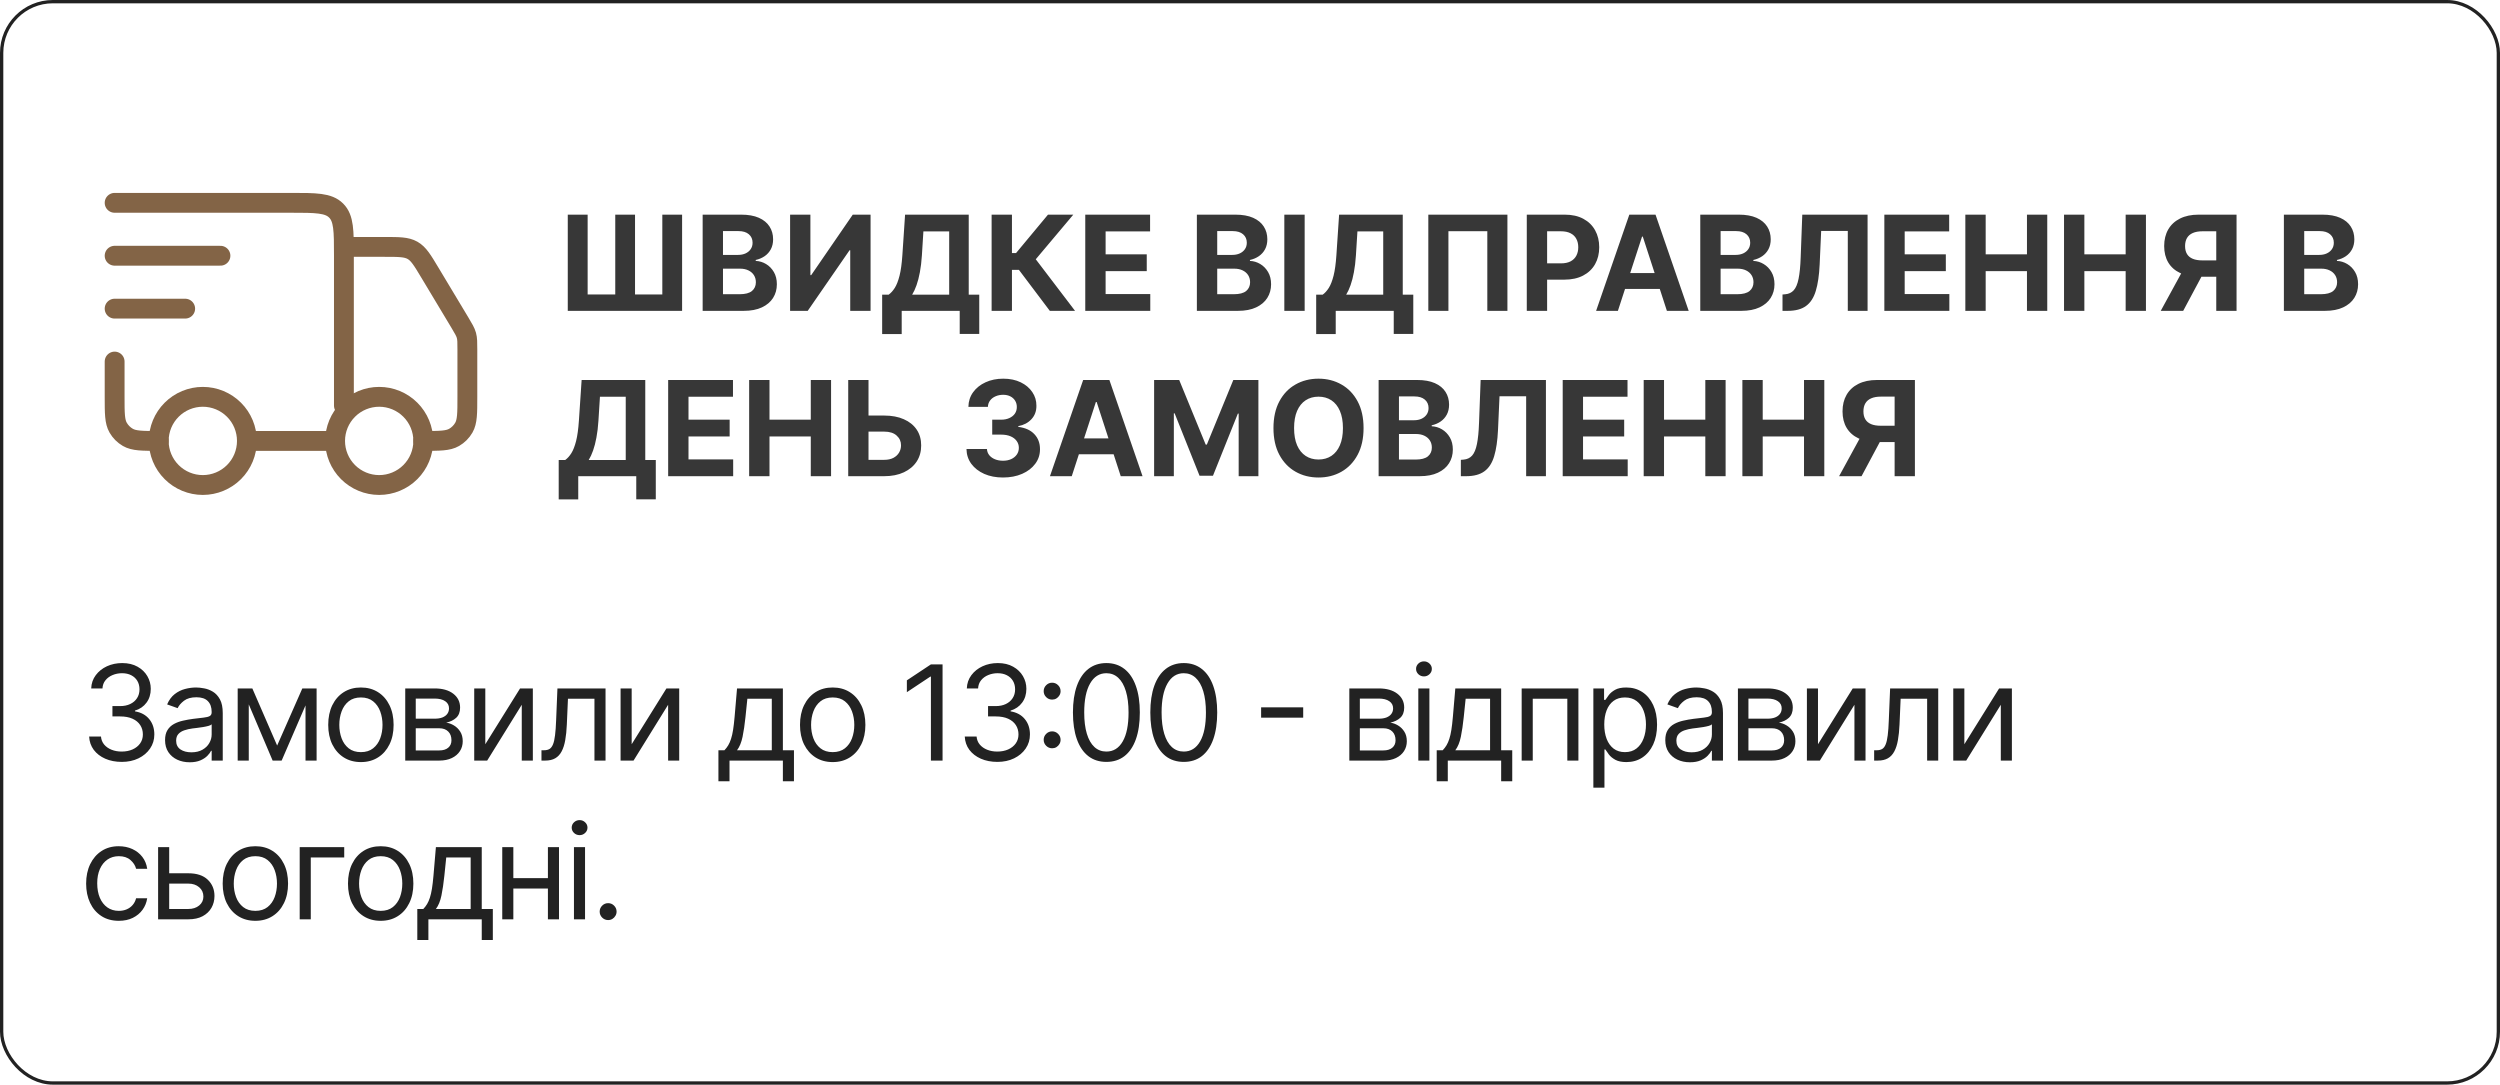
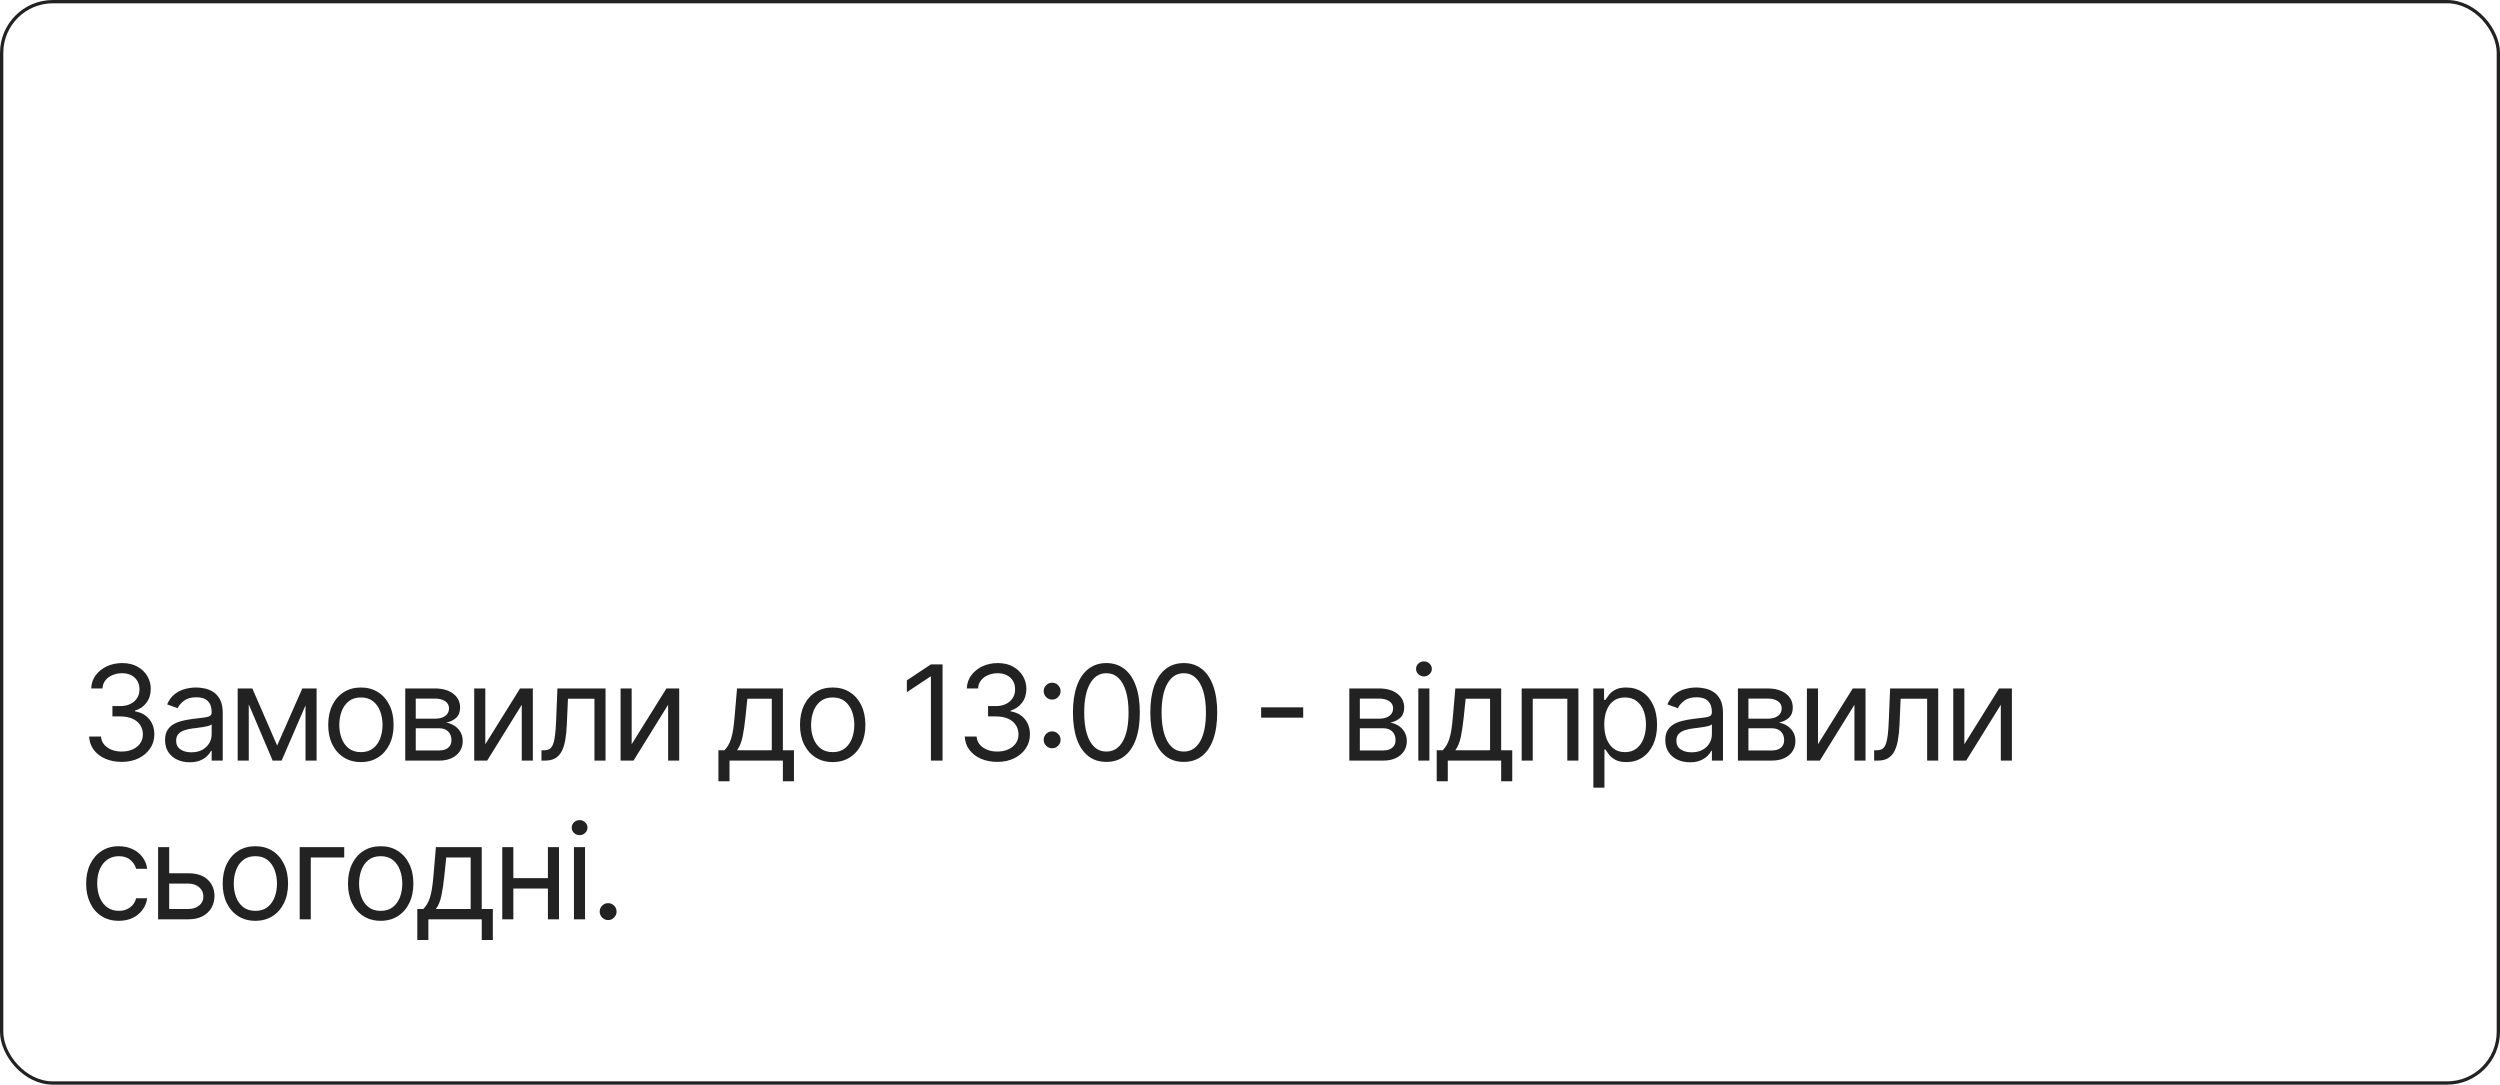
<svg xmlns="http://www.w3.org/2000/svg" width="378" height="164" viewBox="0 0 378 164" fill="none">
  <rect x="0.25" y="0.25" width="377.5" height="163.5" rx="7.75" stroke="#222222" stroke-width="0.5" />
-   <path d="M64 66.667C64 68.435 63.298 70.13 62.047 71.381C60.797 72.631 59.101 73.333 57.333 73.333C55.565 73.333 53.87 72.631 52.619 71.381C51.369 70.13 50.667 68.435 50.667 66.667C50.667 64.899 51.369 63.203 52.619 61.953C53.87 60.702 55.565 60 57.333 60C59.101 60 60.797 60.702 62.047 61.953C63.298 63.203 64 64.899 64 66.667ZM37.333 66.667C37.333 68.435 36.631 70.13 35.381 71.381C34.13 72.631 32.435 73.333 30.667 73.333C28.899 73.333 27.203 72.631 25.953 71.381C24.702 70.13 24 68.435 24 66.667C24 64.899 24.702 63.203 25.953 61.953C27.203 60.702 28.899 60 30.667 60C32.435 60 34.13 60.702 35.381 61.953C36.631 63.203 37.333 64.899 37.333 66.667Z" stroke="#836446" stroke-width="3" />
-   <path d="M50.665 66.667H37.332M17.332 30.667H43.999C47.769 30.667 49.655 30.667 50.825 31.84C51.999 33.008 51.999 34.893 51.999 38.667V61.333M53.332 37.333H58.135C60.348 37.333 61.455 37.333 62.372 37.853C63.289 38.371 63.857 39.32 64.996 41.219L69.527 48.765C70.092 49.709 70.375 50.184 70.521 50.707C70.665 51.232 70.665 51.781 70.665 52.883V60C70.665 62.493 70.665 63.739 70.129 64.667C69.778 65.275 69.273 65.78 68.665 66.131C67.737 66.667 66.492 66.667 63.999 66.667M17.332 54.667V60C17.332 62.493 17.332 63.739 17.868 64.667C18.219 65.275 18.724 65.78 19.332 66.131C20.26 66.667 21.505 66.667 23.999 66.667M17.332 38.667H33.332M17.332 46.667H27.999" stroke="#836446" stroke-width="3" stroke-linecap="round" stroke-linejoin="round" />
-   <path opacity="0.9" d="M85.847 32.455H88.851V44.528H93.027V32.455H96.017V44.528H100.143V32.455H103.134V47H85.847V32.455ZM106.241 47V32.455H112.065C113.135 32.455 114.027 32.613 114.742 32.93C115.457 33.248 115.995 33.688 116.354 34.251C116.714 34.81 116.894 35.454 116.894 36.183C116.894 36.751 116.781 37.251 116.553 37.682C116.326 38.108 116.013 38.458 115.616 38.733C115.223 39.003 114.773 39.195 114.266 39.308V39.45C114.82 39.474 115.339 39.63 115.822 39.919C116.309 40.208 116.705 40.613 117.008 41.133C117.311 41.65 117.462 42.265 117.462 42.98C117.462 43.752 117.271 44.441 116.887 45.047C116.508 45.648 115.947 46.124 115.204 46.474C114.46 46.825 113.544 47 112.455 47H106.241ZM109.316 44.486H111.823C112.68 44.486 113.305 44.322 113.698 43.996C114.091 43.664 114.288 43.224 114.288 42.675C114.288 42.272 114.191 41.917 113.996 41.609C113.802 41.302 113.525 41.06 113.165 40.885C112.81 40.71 112.387 40.622 111.894 40.622H109.316V44.486ZM109.316 38.541H111.596C112.017 38.541 112.391 38.468 112.718 38.321C113.049 38.169 113.31 37.956 113.499 37.682C113.693 37.407 113.79 37.078 113.79 36.695C113.79 36.169 113.603 35.745 113.229 35.423C112.86 35.101 112.335 34.94 111.653 34.94H109.316V38.541ZM119.463 32.455H122.532V41.602H122.652L128.938 32.455H131.63V47H128.554V37.845H128.448L122.127 47H119.463V32.455ZM133.382 50.508V44.55H134.369C134.705 44.308 135.013 43.967 135.293 43.527C135.572 43.082 135.811 42.469 136.01 41.688C136.209 40.901 136.351 39.874 136.436 38.605L136.848 32.455H146.472V44.55H148.062V50.494H145.108V47H136.337V50.508H133.382ZM137.92 44.55H143.517V34.99H139.618L139.391 38.605C139.329 39.566 139.227 40.419 139.085 41.162C138.948 41.905 138.78 42.556 138.581 43.115C138.387 43.669 138.167 44.147 137.92 44.55ZM158.732 47L154.059 40.8H153.007V47H149.932V32.455H153.007V38.264H153.625L158.455 32.455H162.283L156.608 39.202L162.546 47H158.732ZM164.092 47V32.455H173.893V34.99H167.168V38.456H173.389V40.992H167.168V44.465H173.922V47H164.092ZM180.967 47V32.455H186.791C187.861 32.455 188.754 32.613 189.469 32.93C190.184 33.248 190.721 33.688 191.081 34.251C191.441 34.81 191.621 35.454 191.621 36.183C191.621 36.751 191.507 37.251 191.28 37.682C191.053 38.108 190.74 38.458 190.342 38.733C189.949 39.003 189.5 39.195 188.993 39.308V39.45C189.547 39.474 190.065 39.63 190.548 39.919C191.036 40.208 191.431 40.613 191.734 41.133C192.037 41.65 192.189 42.265 192.189 42.98C192.189 43.752 191.997 44.441 191.614 45.047C191.235 45.648 190.674 46.124 189.93 46.474C189.187 46.825 188.271 47 187.182 47H180.967ZM184.043 44.486H186.55C187.407 44.486 188.032 44.322 188.425 43.996C188.818 43.664 189.014 43.224 189.014 42.675C189.014 42.272 188.917 41.917 188.723 41.609C188.529 41.302 188.252 41.06 187.892 40.885C187.537 40.71 187.113 40.622 186.621 40.622H184.043V44.486ZM184.043 38.541H186.322C186.744 38.541 187.118 38.468 187.445 38.321C187.776 38.169 188.036 37.956 188.226 37.682C188.42 37.407 188.517 37.078 188.517 36.695C188.517 36.169 188.33 35.745 187.956 35.423C187.587 35.101 187.061 34.94 186.379 34.94H184.043V38.541ZM197.265 32.455V47H194.19V32.455H197.265ZM199.007 50.508V44.55H199.994C200.33 44.308 200.638 43.967 200.918 43.527C201.197 43.082 201.436 42.469 201.635 41.688C201.834 40.901 201.976 39.874 202.061 38.605L202.473 32.455H212.097V44.55H213.688V50.494H210.733V47H201.962V50.508H199.007ZM203.545 44.55H209.142V34.99H205.243L205.016 38.605C204.954 39.566 204.852 40.419 204.71 41.162C204.573 41.905 204.405 42.556 204.206 43.115C204.012 43.669 203.792 44.147 203.545 44.55ZM227.922 32.455V47H224.882V34.955H219.002V47H215.962V32.455H227.922ZM230.85 47V32.455H236.589C237.692 32.455 238.632 32.665 239.408 33.087C240.185 33.503 240.777 34.083 241.184 34.827C241.596 35.565 241.802 36.418 241.802 37.383C241.802 38.349 241.594 39.202 241.177 39.94C240.76 40.679 240.156 41.254 239.366 41.666C238.58 42.078 237.628 42.284 236.511 42.284H232.853V39.82H236.013C236.605 39.82 237.093 39.718 237.477 39.514C237.865 39.306 238.154 39.019 238.343 38.655C238.537 38.285 238.634 37.862 238.634 37.383C238.634 36.901 238.537 36.479 238.343 36.119C238.154 35.755 237.865 35.473 237.477 35.274C237.088 35.071 236.596 34.969 235.999 34.969H233.925V47H230.85ZM244.627 47H241.331L246.353 32.455H250.316L255.33 47H252.034L248.391 35.778H248.277L244.627 47ZM244.421 41.283H252.205V43.683H244.421V41.283ZM257.081 47V32.455H262.904C263.975 32.455 264.867 32.613 265.582 32.93C266.297 33.248 266.834 33.688 267.194 34.251C267.554 34.81 267.734 35.454 267.734 36.183C267.734 36.751 267.62 37.251 267.393 37.682C267.166 38.108 266.853 38.458 266.456 38.733C266.063 39.003 265.613 39.195 265.106 39.308V39.45C265.66 39.474 266.179 39.63 266.662 39.919C267.149 40.208 267.545 40.613 267.848 41.133C268.151 41.65 268.302 42.265 268.302 42.98C268.302 43.752 268.11 44.441 267.727 45.047C267.348 45.648 266.787 46.124 266.044 46.474C265.3 46.825 264.384 47 263.295 47H257.081ZM260.156 44.486H262.663C263.52 44.486 264.145 44.322 264.538 43.996C264.931 43.664 265.127 43.224 265.127 42.675C265.127 42.272 265.03 41.917 264.836 41.609C264.642 41.302 264.365 41.06 264.005 40.885C263.65 40.71 263.226 40.622 262.734 40.622H260.156V44.486ZM260.156 38.541H262.436C262.857 38.541 263.231 38.468 263.558 38.321C263.889 38.169 264.15 37.956 264.339 37.682C264.533 37.407 264.63 37.078 264.63 36.695C264.63 36.169 264.443 35.745 264.069 35.423C263.7 35.101 263.174 34.94 262.493 34.94H260.156V38.541ZM269.515 47V44.528L269.927 44.493C270.457 44.45 270.886 44.249 271.212 43.889C271.539 43.525 271.783 42.945 271.944 42.149C272.11 41.349 272.216 40.274 272.263 38.925L272.505 32.455H282.377V47H279.387V34.919H275.36L275.133 39.983C275.057 41.612 274.863 42.942 274.55 43.974C274.243 45.007 273.75 45.769 273.073 46.261C272.401 46.754 271.48 47 270.31 47H269.515ZM284.913 47V32.455H294.714V34.99H287.988V38.456H294.21V40.992H287.988V44.465H294.742V47H284.913ZM297.159 47V32.455H300.234V38.456H306.477V32.455H309.545V47H306.477V40.992H300.234V47H297.159ZM312.081 47V32.455H315.156V38.456H321.399V32.455H324.467V47H321.399V40.992H315.156V47H312.081ZM338.167 47H335.099V34.969H333.025C332.433 34.969 331.941 35.056 331.548 35.231C331.16 35.402 330.868 35.653 330.674 35.984C330.48 36.316 330.383 36.723 330.383 37.206C330.383 37.684 330.48 38.084 330.674 38.406C330.868 38.728 331.16 38.97 331.548 39.131C331.936 39.292 332.424 39.372 333.011 39.372H336.349V41.844H332.514C331.401 41.844 330.449 41.659 329.659 41.29C328.868 40.92 328.264 40.39 327.848 39.699C327.431 39.003 327.223 38.172 327.223 37.206C327.223 36.245 327.426 35.409 327.833 34.699C328.245 33.984 328.84 33.432 329.616 33.044C330.397 32.651 331.337 32.455 332.436 32.455H338.167V47ZM330.319 40.381H333.636L330.099 47H326.704L330.319 40.381ZM345.323 47V32.455H351.147C352.217 32.455 353.109 32.613 353.824 32.93C354.539 33.248 355.077 33.688 355.436 34.251C355.796 34.81 355.976 35.454 355.976 36.183C355.976 36.751 355.863 37.251 355.635 37.682C355.408 38.108 355.096 38.458 354.698 38.733C354.305 39.003 353.855 39.195 353.348 39.308V39.45C353.902 39.474 354.421 39.63 354.904 39.919C355.391 40.208 355.787 40.613 356.09 41.133C356.393 41.65 356.544 42.265 356.544 42.98C356.544 43.752 356.353 44.441 355.969 45.047C355.59 45.648 355.029 46.124 354.286 46.474C353.542 46.825 352.626 47 351.537 47H345.323ZM348.398 44.486H350.905C351.762 44.486 352.387 44.322 352.78 43.996C353.173 43.664 353.37 43.224 353.37 42.675C353.37 42.272 353.273 41.917 353.078 41.609C352.884 41.302 352.607 41.06 352.248 40.885C351.892 40.71 351.469 40.622 350.976 40.622H348.398V44.486ZM348.398 38.541H350.678C351.099 38.541 351.473 38.468 351.8 38.321C352.132 38.169 352.392 37.956 352.581 37.682C352.775 37.407 352.873 37.078 352.873 36.695C352.873 36.169 352.685 35.745 352.311 35.423C351.942 35.101 351.417 34.94 350.735 34.94H348.398V38.541ZM84.476 75.508V69.55H85.463C85.799 69.308 86.107 68.967 86.386 68.527C86.666 68.082 86.905 67.469 87.104 66.688C87.303 65.901 87.445 64.874 87.53 63.605L87.942 57.455H97.565V69.55H99.156V75.494H96.202V72H87.43V75.508H84.476ZM89.014 69.55H94.611V59.99H90.712L90.484 63.605C90.423 64.566 90.321 65.419 90.179 66.162C90.042 66.905 89.874 67.556 89.675 68.115C89.481 68.669 89.26 69.147 89.014 69.55ZM101.026 72V57.455H110.827V59.99H104.101V63.456H110.323V65.992H104.101V69.465H110.855V72H101.026ZM113.272 72V57.455H116.347V63.456H122.59V57.455H125.658V72H122.59V65.992H116.347V72H113.272ZM130.218 62.831H133.684C134.839 62.831 135.834 63.018 136.667 63.392C137.505 63.761 138.151 64.285 138.606 64.962C139.06 65.639 139.285 66.437 139.281 67.355C139.285 68.269 139.06 69.076 138.606 69.777C138.151 70.473 137.505 71.017 136.667 71.41C135.834 71.803 134.839 72 133.684 72H128.251V57.455H131.319V69.528H133.684C134.238 69.528 134.704 69.429 135.083 69.23C135.462 69.026 135.748 68.759 135.942 68.428C136.141 68.091 136.238 67.724 136.234 67.327C136.238 66.749 136.021 66.261 135.58 65.864C135.145 65.461 134.513 65.26 133.684 65.26H130.218V62.831ZM151.649 72.199C150.589 72.199 149.644 72.017 148.815 71.652C147.991 71.283 147.34 70.776 146.862 70.132C146.389 69.483 146.145 68.735 146.131 67.888H149.227C149.246 68.243 149.362 68.555 149.575 68.825C149.793 69.09 150.082 69.296 150.442 69.443C150.802 69.59 151.206 69.663 151.656 69.663C152.125 69.663 152.539 69.581 152.899 69.415C153.259 69.249 153.541 69.019 153.744 68.726C153.948 68.432 154.05 68.094 154.05 67.71C154.05 67.322 153.941 66.979 153.723 66.68C153.51 66.377 153.202 66.141 152.8 65.97C152.402 65.8 151.929 65.715 151.379 65.715H150.023V63.456H151.379C151.843 63.456 152.253 63.376 152.608 63.215C152.968 63.053 153.247 62.831 153.446 62.547C153.645 62.258 153.744 61.922 153.744 61.538C153.744 61.174 153.657 60.854 153.482 60.58C153.311 60.3 153.07 60.082 152.757 59.926C152.449 59.77 152.089 59.692 151.678 59.692C151.261 59.692 150.88 59.767 150.534 59.919C150.188 60.066 149.911 60.276 149.703 60.551C149.495 60.826 149.384 61.148 149.369 61.517H146.422C146.436 60.679 146.675 59.94 147.139 59.301C147.603 58.662 148.228 58.162 149.014 57.803C149.805 57.438 150.697 57.256 151.692 57.256C152.696 57.256 153.574 57.438 154.327 57.803C155.08 58.167 155.664 58.66 156.081 59.28C156.502 59.895 156.711 60.587 156.706 61.354C156.711 62.168 156.457 62.847 155.946 63.392C155.439 63.937 154.779 64.282 153.964 64.429V64.543C155.035 64.68 155.849 65.052 156.408 65.658C156.971 66.259 157.25 67.012 157.246 67.916C157.25 68.745 157.011 69.481 156.528 70.125C156.05 70.769 155.39 71.276 154.547 71.645C153.704 72.014 152.738 72.199 151.649 72.199ZM162.049 72H158.753L163.775 57.455H167.738L172.752 72H169.456L165.813 60.778H165.699L162.049 72ZM161.843 66.283H169.627V68.683H161.843V66.283ZM174.502 57.455H178.295L182.301 67.227H182.471L186.477 57.455H190.27V72H187.287V62.533H187.166L183.402 71.929H181.37L177.606 62.497H177.485V72H174.502V57.455ZM206.17 64.727C206.17 66.313 205.869 67.663 205.268 68.776C204.671 69.888 203.857 70.738 202.825 71.325C201.797 71.908 200.642 72.199 199.359 72.199C198.066 72.199 196.906 71.905 195.879 71.318C194.851 70.731 194.039 69.881 193.442 68.769C192.846 67.656 192.548 66.309 192.548 64.727C192.548 63.141 192.846 61.792 193.442 60.679C194.039 59.566 194.851 58.719 195.879 58.136C196.906 57.549 198.066 57.256 199.359 57.256C200.642 57.256 201.797 57.549 202.825 58.136C203.857 58.719 204.671 59.566 205.268 60.679C205.869 61.792 206.17 63.141 206.17 64.727ZM203.052 64.727C203.052 63.7 202.898 62.833 202.59 62.128C202.287 61.422 201.859 60.887 201.305 60.523C200.751 60.158 200.102 59.976 199.359 59.976C198.615 59.976 197.967 60.158 197.413 60.523C196.859 60.887 196.428 61.422 196.12 62.128C195.817 62.833 195.665 63.7 195.665 64.727C195.665 65.755 195.817 66.621 196.12 67.327C196.428 68.032 196.859 68.567 197.413 68.932C197.967 69.296 198.615 69.479 199.359 69.479C200.102 69.479 200.751 69.296 201.305 68.932C201.859 68.567 202.287 68.032 202.59 67.327C202.898 66.621 203.052 65.755 203.052 64.727ZM208.448 72V57.455H214.272C215.342 57.455 216.234 57.613 216.949 57.93C217.664 58.248 218.202 58.688 218.561 59.251C218.921 59.81 219.101 60.454 219.101 61.183C219.101 61.751 218.988 62.251 218.76 62.682C218.533 63.108 218.221 63.458 217.823 63.733C217.43 64.003 216.98 64.195 216.473 64.308V64.45C217.027 64.474 217.546 64.63 218.029 64.919C218.516 65.208 218.912 65.613 219.215 66.133C219.518 66.65 219.669 67.265 219.669 67.98C219.669 68.752 219.478 69.441 219.094 70.047C218.715 70.648 218.154 71.124 217.411 71.474C216.667 71.825 215.751 72 214.662 72H208.448ZM211.523 69.486H214.03C214.887 69.486 215.512 69.322 215.905 68.996C216.298 68.664 216.495 68.224 216.495 67.675C216.495 67.272 216.398 66.917 216.203 66.609C216.009 66.302 215.732 66.06 215.373 65.885C215.017 65.71 214.594 65.622 214.101 65.622H211.523V69.486ZM211.523 63.541H213.803C214.224 63.541 214.598 63.468 214.925 63.321C215.257 63.169 215.517 62.956 215.706 62.682C215.9 62.407 215.998 62.078 215.998 61.695C215.998 61.169 215.81 60.745 215.436 60.423C215.067 60.101 214.542 59.94 213.86 59.94H211.523V63.541ZM220.882 72V69.528L221.294 69.493C221.824 69.45 222.253 69.249 222.58 68.889C222.906 68.525 223.15 67.945 223.311 67.149C223.477 66.349 223.583 65.274 223.631 63.925L223.872 57.455H233.744V72H230.754V59.919H226.727L226.5 64.983C226.424 66.612 226.23 67.942 225.918 68.974C225.61 70.007 225.117 70.769 224.44 71.261C223.768 71.754 222.847 72 221.678 72H220.882ZM236.28 72V57.455H246.081V59.99H239.355V63.456H245.577V65.992H239.355V69.465H246.109V72H236.28ZM248.526 72V57.455H251.601V63.456H257.844V57.455H260.912V72H257.844V65.992H251.601V72H248.526ZM263.448 72V57.455H266.523V63.456H272.766V57.455H275.834V72H272.766V65.992H266.523V72H263.448ZM289.534 72H286.466V59.969H284.392C283.801 59.969 283.308 60.056 282.915 60.231C282.527 60.402 282.236 60.653 282.042 60.984C281.847 61.316 281.75 61.723 281.75 62.206C281.75 62.684 281.847 63.084 282.042 63.406C282.236 63.728 282.527 63.97 282.915 64.131C283.303 64.292 283.791 64.372 284.378 64.372H287.716V66.844H283.881C282.768 66.844 281.817 66.659 281.026 66.29C280.235 65.921 279.632 65.39 279.215 64.699C278.798 64.003 278.59 63.172 278.59 62.206C278.59 61.245 278.793 60.409 279.201 59.699C279.613 58.984 280.207 58.432 280.983 58.044C281.765 57.651 282.704 57.455 283.803 57.455H289.534V72ZM281.686 65.381H285.003L281.466 72H278.071L281.686 65.381Z" fill="#222222" />
  <path d="M18.421 115.199C17.483 115.199 16.647 115.038 15.913 114.716C15.184 114.394 14.604 113.946 14.173 113.374C13.747 112.796 13.515 112.126 13.477 111.364H15.267C15.305 111.832 15.466 112.237 15.75 112.578C16.034 112.914 16.406 113.175 16.865 113.359C17.324 113.544 17.833 113.636 18.392 113.636C19.017 113.636 19.571 113.527 20.054 113.31C20.537 113.092 20.916 112.789 21.19 112.401C21.465 112.012 21.602 111.562 21.602 111.051C21.602 110.516 21.47 110.045 21.204 109.638C20.939 109.226 20.551 108.904 20.04 108.672C19.528 108.44 18.903 108.324 18.165 108.324H17V106.761H18.165C18.742 106.761 19.249 106.657 19.685 106.449C20.125 106.241 20.468 105.947 20.715 105.568C20.965 105.189 21.091 104.744 21.091 104.233C21.091 103.741 20.982 103.312 20.764 102.947C20.546 102.583 20.239 102.299 19.841 102.095C19.448 101.892 18.984 101.79 18.449 101.79C17.947 101.79 17.474 101.882 17.028 102.067C16.588 102.247 16.228 102.509 15.949 102.855C15.669 103.196 15.518 103.608 15.494 104.091H13.79C13.818 103.329 14.048 102.661 14.479 102.088C14.91 101.51 15.473 101.061 16.169 100.739C16.87 100.417 17.639 100.256 18.477 100.256C19.377 100.256 20.149 100.438 20.793 100.803C21.437 101.162 21.931 101.638 22.277 102.23C22.623 102.822 22.796 103.461 22.796 104.148C22.796 104.967 22.58 105.665 22.149 106.243C21.723 106.821 21.143 107.221 20.409 107.443V107.557C21.328 107.708 22.045 108.099 22.561 108.729C23.077 109.354 23.335 110.128 23.335 111.051C23.335 111.842 23.12 112.552 22.689 113.182C22.263 113.807 21.68 114.299 20.942 114.659C20.203 115.019 19.363 115.199 18.421 115.199ZM28.679 115.256C27.987 115.256 27.36 115.125 26.797 114.865C26.233 114.6 25.786 114.219 25.454 113.722C25.123 113.22 24.957 112.614 24.957 111.903C24.957 111.278 25.08 110.772 25.326 110.384C25.573 109.991 25.902 109.683 26.314 109.46C26.726 109.238 27.18 109.072 27.677 108.963C28.179 108.849 28.683 108.759 29.19 108.693C29.853 108.608 30.39 108.544 30.802 108.501C31.219 108.454 31.522 108.376 31.711 108.267C31.905 108.158 32.003 107.969 32.003 107.699V107.642C32.003 106.941 31.811 106.397 31.427 106.009C31.049 105.62 30.473 105.426 29.701 105.426C28.901 105.426 28.274 105.601 27.819 105.952C27.365 106.302 27.045 106.676 26.86 107.074L25.27 106.506C25.554 105.843 25.933 105.327 26.406 104.957C26.884 104.583 27.405 104.323 27.968 104.176C28.537 104.025 29.095 103.949 29.645 103.949C29.995 103.949 30.397 103.991 30.852 104.077C31.311 104.157 31.754 104.325 32.18 104.581C32.611 104.837 32.968 105.223 33.253 105.739C33.537 106.255 33.679 106.946 33.679 107.812V115H32.003V113.523H31.917C31.804 113.759 31.614 114.013 31.349 114.283C31.084 114.553 30.731 114.782 30.291 114.972C29.851 115.161 29.313 115.256 28.679 115.256ZM28.934 113.75C29.597 113.75 30.156 113.62 30.61 113.359C31.07 113.099 31.415 112.763 31.647 112.351C31.884 111.939 32.003 111.506 32.003 111.051V109.517C31.931 109.602 31.775 109.68 31.534 109.751C31.297 109.818 31.022 109.877 30.71 109.929C30.402 109.976 30.102 110.019 29.808 110.057C29.519 110.09 29.285 110.118 29.105 110.142C28.669 110.199 28.262 110.291 27.883 110.419C27.509 110.542 27.206 110.729 26.974 110.98C26.747 111.226 26.633 111.562 26.633 111.989C26.633 112.571 26.849 113.011 27.279 113.31C27.715 113.603 28.267 113.75 28.934 113.75ZM41.904 112.727L45.711 104.091H47.302L42.586 115H41.222L36.591 104.091H38.154L41.904 112.727ZM37.614 104.091V115H35.938V104.091H37.614ZM46.194 115V104.091H47.87V115H46.194ZM54.57 115.227C53.585 115.227 52.721 114.993 51.977 114.524C51.239 114.055 50.661 113.4 50.245 112.557C49.833 111.714 49.627 110.729 49.627 109.602C49.627 108.466 49.833 107.474 50.245 106.626C50.661 105.779 51.239 105.121 51.977 104.652C52.721 104.183 53.585 103.949 54.57 103.949C55.555 103.949 56.416 104.183 57.155 104.652C57.898 105.121 58.476 105.779 58.888 106.626C59.305 107.474 59.513 108.466 59.513 109.602C59.513 110.729 59.305 111.714 58.888 112.557C58.476 113.4 57.898 114.055 57.155 114.524C56.416 114.993 55.555 115.227 54.57 115.227ZM54.57 113.722C55.318 113.722 55.934 113.53 56.416 113.146C56.899 112.763 57.257 112.259 57.489 111.634C57.721 111.009 57.837 110.331 57.837 109.602C57.837 108.873 57.721 108.194 57.489 107.564C57.257 106.934 56.899 106.425 56.416 106.037C55.934 105.649 55.318 105.455 54.57 105.455C53.822 105.455 53.206 105.649 52.723 106.037C52.24 106.425 51.883 106.934 51.651 107.564C51.419 108.194 51.303 108.873 51.303 109.602C51.303 110.331 51.419 111.009 51.651 111.634C51.883 112.259 52.24 112.763 52.723 113.146C53.206 113.53 53.822 113.722 54.57 113.722ZM61.272 115V104.091H65.732C66.906 104.091 67.839 104.356 68.53 104.886C69.221 105.417 69.567 106.117 69.567 106.989C69.567 107.652 69.371 108.165 68.978 108.53C68.585 108.89 68.08 109.134 67.465 109.261C67.867 109.318 68.258 109.46 68.637 109.688C69.02 109.915 69.337 110.227 69.588 110.625C69.839 111.018 69.965 111.501 69.965 112.074C69.965 112.633 69.823 113.132 69.539 113.572C69.254 114.013 68.847 114.361 68.317 114.616C67.787 114.872 67.152 115 66.414 115H61.272ZM62.862 113.466H66.414C66.991 113.466 67.444 113.329 67.77 113.054C68.097 112.779 68.26 112.405 68.26 111.932C68.26 111.368 68.097 110.926 67.77 110.604C67.444 110.277 66.991 110.114 66.414 110.114H62.862V113.466ZM62.862 108.665H65.732C66.182 108.665 66.567 108.603 66.889 108.48C67.212 108.352 67.458 108.172 67.628 107.94C67.803 107.704 67.891 107.424 67.891 107.102C67.891 106.643 67.699 106.283 67.316 106.023C66.932 105.758 66.404 105.625 65.732 105.625H62.862V108.665ZM73.378 112.528L78.634 104.091H80.566V115H78.89V106.562L73.662 115H71.702V104.091H73.378V112.528ZM81.87 115V113.438H82.267C82.594 113.438 82.866 113.374 83.084 113.246C83.302 113.113 83.477 112.884 83.61 112.557C83.747 112.225 83.851 111.766 83.922 111.179C83.998 110.587 84.052 109.834 84.086 108.92L84.284 104.091H91.557V115H89.881V105.653H85.875L85.705 109.545C85.667 110.44 85.587 111.229 85.463 111.911C85.345 112.588 85.163 113.156 84.917 113.615C84.675 114.074 84.353 114.42 83.951 114.652C83.548 114.884 83.044 115 82.438 115H81.87ZM95.509 112.528L100.764 104.091H102.696V115H101.02V106.562L95.793 115H93.832V104.091H95.509V112.528ZM108.626 118.125V113.438H109.535C109.758 113.205 109.95 112.955 110.111 112.685C110.272 112.415 110.411 112.095 110.53 111.726C110.653 111.352 110.757 110.897 110.842 110.362C110.927 109.822 111.003 109.171 111.07 108.409L111.439 104.091H118.371V113.438H120.047V118.125H118.371V115H110.302V118.125H108.626ZM111.439 113.438H116.695V105.653H113.001L112.717 108.409C112.599 109.55 112.452 110.547 112.277 111.399C112.102 112.251 111.822 112.931 111.439 113.438ZM125.903 115.227C124.919 115.227 124.054 114.993 123.311 114.524C122.572 114.055 121.995 113.4 121.578 112.557C121.166 111.714 120.96 110.729 120.96 109.602C120.96 108.466 121.166 107.474 121.578 106.626C121.995 105.779 122.572 105.121 123.311 104.652C124.054 104.183 124.919 103.949 125.903 103.949C126.888 103.949 127.75 104.183 128.489 104.652C129.232 105.121 129.81 105.779 130.222 106.626C130.638 107.474 130.847 108.466 130.847 109.602C130.847 110.729 130.638 111.714 130.222 112.557C129.81 113.4 129.232 114.055 128.489 114.524C127.75 114.993 126.888 115.227 125.903 115.227ZM125.903 113.722C126.652 113.722 127.267 113.53 127.75 113.146C128.233 112.763 128.59 112.259 128.822 111.634C129.054 111.009 129.17 110.331 129.17 109.602C129.17 108.873 129.054 108.194 128.822 107.564C128.59 106.934 128.233 106.425 127.75 106.037C127.267 105.649 126.652 105.455 125.903 105.455C125.155 105.455 124.54 105.649 124.057 106.037C123.574 106.425 123.216 106.934 122.984 107.564C122.752 108.194 122.636 108.873 122.636 109.602C122.636 110.331 122.752 111.009 122.984 111.634C123.216 112.259 123.574 112.763 124.057 113.146C124.54 113.53 125.155 113.722 125.903 113.722ZM142.515 100.455V115H140.754V102.301H140.669L137.118 104.659V102.869L140.754 100.455H142.515ZM150.813 115.199C149.876 115.199 149.04 115.038 148.306 114.716C147.577 114.394 146.997 113.946 146.566 113.374C146.14 112.796 145.908 112.126 145.87 111.364H147.66C147.698 111.832 147.859 112.237 148.143 112.578C148.427 112.914 148.799 113.175 149.258 113.359C149.717 113.544 150.226 113.636 150.785 113.636C151.41 113.636 151.964 113.527 152.447 113.31C152.93 113.092 153.309 112.789 153.583 112.401C153.858 112.012 153.995 111.562 153.995 111.051C153.995 110.516 153.863 110.045 153.598 109.638C153.332 109.226 152.944 108.904 152.433 108.672C151.921 108.44 151.296 108.324 150.558 108.324H149.393V106.761H150.558C151.135 106.761 151.642 106.657 152.078 106.449C152.518 106.241 152.861 105.947 153.107 105.568C153.358 105.189 153.484 104.744 153.484 104.233C153.484 103.741 153.375 103.312 153.157 102.947C152.939 102.583 152.632 102.299 152.234 102.095C151.841 101.892 151.377 101.79 150.842 101.79C150.34 101.79 149.866 101.882 149.421 102.067C148.981 102.247 148.621 102.509 148.342 102.855C148.062 103.196 147.911 103.608 147.887 104.091H146.183C146.211 103.329 146.441 102.661 146.872 102.088C147.303 101.51 147.866 101.061 148.562 100.739C149.263 100.417 150.032 100.256 150.87 100.256C151.77 100.256 152.542 100.438 153.186 100.803C153.83 101.162 154.324 101.638 154.67 102.23C155.016 102.822 155.188 103.461 155.188 104.148C155.188 104.967 154.973 105.665 154.542 106.243C154.116 106.821 153.536 107.221 152.802 107.443V107.557C153.721 107.708 154.438 108.099 154.954 108.729C155.47 109.354 155.728 110.128 155.728 111.051C155.728 111.842 155.513 112.552 155.082 113.182C154.656 113.807 154.073 114.299 153.335 114.659C152.596 115.019 151.756 115.199 150.813 115.199ZM159.083 113.139C158.733 113.139 158.432 113.014 158.181 112.763C157.93 112.512 157.805 112.211 157.805 111.861C157.805 111.51 157.93 111.21 158.181 110.959C158.432 110.708 158.733 110.582 159.083 110.582C159.433 110.582 159.734 110.708 159.985 110.959C160.236 111.21 160.361 111.51 160.361 111.861C160.361 112.093 160.302 112.306 160.184 112.5C160.07 112.694 159.916 112.85 159.722 112.969C159.533 113.082 159.32 113.139 159.083 113.139ZM159.083 105.781C158.733 105.781 158.432 105.656 158.181 105.405C157.93 105.154 157.805 104.853 157.805 104.503C157.805 104.152 157.93 103.852 158.181 103.601C158.432 103.35 158.733 103.224 159.083 103.224C159.433 103.224 159.734 103.35 159.985 103.601C160.236 103.852 160.361 104.152 160.361 104.503C160.361 104.735 160.302 104.948 160.184 105.142C160.07 105.336 159.916 105.492 159.722 105.611C159.533 105.724 159.32 105.781 159.083 105.781ZM167.285 115.199C166.215 115.199 165.304 114.908 164.551 114.325C163.798 113.738 163.223 112.888 162.825 111.776C162.427 110.658 162.228 109.309 162.228 107.727C162.228 106.155 162.427 104.813 162.825 103.7C163.227 102.583 163.805 101.731 164.558 101.143C165.315 100.552 166.225 100.256 167.285 100.256C168.346 100.256 169.252 100.552 170.005 101.143C170.763 101.731 171.341 102.583 171.738 103.7C172.141 104.813 172.342 106.155 172.342 107.727C172.342 109.309 172.143 110.658 171.745 111.776C171.348 112.888 170.772 113.738 170.02 114.325C169.267 114.908 168.355 115.199 167.285 115.199ZM167.285 113.636C168.346 113.636 169.17 113.125 169.757 112.102C170.344 111.08 170.637 109.621 170.637 107.727C170.637 106.468 170.502 105.395 170.233 104.51C169.967 103.625 169.584 102.95 169.082 102.486C168.585 102.022 167.986 101.79 167.285 101.79C166.234 101.79 165.413 102.308 164.821 103.345C164.229 104.377 163.933 105.838 163.933 107.727C163.933 108.987 164.065 110.057 164.331 110.938C164.596 111.818 164.977 112.488 165.474 112.947C165.976 113.407 166.58 113.636 167.285 113.636ZM178.985 115.199C177.915 115.199 177.004 114.908 176.251 114.325C175.498 113.738 174.923 112.888 174.525 111.776C174.127 110.658 173.928 109.309 173.928 107.727C173.928 106.155 174.127 104.813 174.525 103.7C174.927 102.583 175.505 101.731 176.258 101.143C177.015 100.552 177.925 100.256 178.985 100.256C180.046 100.256 180.952 100.552 181.705 101.143C182.463 101.731 183.041 102.583 183.438 103.7C183.841 104.813 184.042 106.155 184.042 107.727C184.042 109.309 183.843 110.658 183.445 111.776C183.048 112.888 182.472 113.738 181.72 114.325C180.967 114.908 180.055 115.199 178.985 115.199ZM178.985 113.636C180.046 113.636 180.87 113.125 181.457 112.102C182.044 111.08 182.337 109.621 182.337 107.727C182.337 106.468 182.202 105.395 181.933 104.51C181.667 103.625 181.284 102.95 180.782 102.486C180.285 102.022 179.686 101.79 178.985 101.79C177.934 101.79 177.113 102.308 176.521 103.345C175.929 104.377 175.633 105.838 175.633 107.727C175.633 108.987 175.765 110.057 176.031 110.938C176.296 111.818 176.677 112.488 177.174 112.947C177.676 113.407 178.28 113.636 178.985 113.636ZM197.044 106.946V108.509H190.681V106.946H197.044ZM204.018 115V104.091H208.479C209.653 104.091 210.586 104.356 211.277 104.886C211.968 105.417 212.314 106.117 212.314 106.989C212.314 107.652 212.117 108.165 211.724 108.53C211.331 108.89 210.827 109.134 210.212 109.261C210.614 109.318 211.005 109.46 211.384 109.688C211.767 109.915 212.084 110.227 212.335 110.625C212.586 111.018 212.712 111.501 212.712 112.074C212.712 112.633 212.57 113.132 212.286 113.572C212.001 114.013 211.594 114.361 211.064 114.616C210.534 114.872 209.899 115 209.161 115H204.018ZM205.609 113.466H209.161C209.738 113.466 210.19 113.329 210.517 113.054C210.844 112.779 211.007 112.405 211.007 111.932C211.007 111.368 210.844 110.926 210.517 110.604C210.19 110.277 209.738 110.114 209.161 110.114H205.609V113.466ZM205.609 108.665H208.479C208.929 108.665 209.314 108.603 209.636 108.48C209.958 108.352 210.205 108.172 210.375 107.94C210.55 107.704 210.638 107.424 210.638 107.102C210.638 106.643 210.446 106.283 210.062 106.023C209.679 105.758 209.151 105.625 208.479 105.625H205.609V108.665ZM214.449 115V104.091H216.125V115H214.449ZM215.301 102.273C214.974 102.273 214.693 102.161 214.456 101.939C214.224 101.716 214.108 101.449 214.108 101.136C214.108 100.824 214.224 100.556 214.456 100.334C214.693 100.111 214.974 100 215.301 100C215.628 100 215.907 100.111 216.139 100.334C216.376 100.556 216.494 100.824 216.494 101.136C216.494 101.449 216.376 101.716 216.139 101.939C215.907 102.161 215.628 102.273 215.301 102.273ZM217.23 118.125V113.438H218.139C218.362 113.205 218.554 112.955 218.715 112.685C218.876 112.415 219.015 112.095 219.134 111.726C219.257 111.352 219.361 110.897 219.446 110.362C219.531 109.822 219.607 109.171 219.673 108.409L220.043 104.091H226.975V113.438H228.651V118.125H226.975V115H218.906V118.125H217.23ZM220.043 113.438H225.298V105.653H221.605L221.321 108.409C221.203 109.55 221.056 110.547 220.881 111.399C220.706 112.251 220.426 112.931 220.043 113.438ZM230.076 115V104.091H238.655V115H236.979V105.653H231.752V115H230.076ZM240.916 119.091V104.091H242.535V105.824H242.734C242.857 105.634 243.028 105.393 243.246 105.099C243.468 104.801 243.785 104.536 244.197 104.304C244.614 104.067 245.177 103.949 245.888 103.949C246.806 103.949 247.616 104.179 248.317 104.638C249.017 105.097 249.564 105.748 249.957 106.591C250.35 107.434 250.547 108.428 250.547 109.574C250.547 110.729 250.35 111.731 249.957 112.578C249.564 113.421 249.02 114.074 248.324 114.538C247.628 114.998 246.825 115.227 245.916 115.227C245.215 115.227 244.654 115.111 244.233 114.879C243.811 114.643 243.487 114.375 243.26 114.077C243.033 113.774 242.857 113.523 242.734 113.324H242.592V119.091H240.916ZM242.564 109.545C242.564 110.369 242.685 111.096 242.926 111.726C243.168 112.351 243.52 112.841 243.984 113.196C244.448 113.546 245.017 113.722 245.689 113.722C246.39 113.722 246.974 113.537 247.443 113.168C247.917 112.794 248.272 112.292 248.508 111.662C248.75 111.027 248.871 110.322 248.871 109.545C248.871 108.778 248.752 108.087 248.516 107.472C248.284 106.851 247.931 106.361 247.457 106.001C246.989 105.637 246.399 105.455 245.689 105.455C245.007 105.455 244.434 105.627 243.97 105.973C243.506 106.314 243.156 106.792 242.919 107.408C242.682 108.018 242.564 108.731 242.564 109.545ZM255.514 115.256C254.823 115.256 254.195 115.125 253.632 114.865C253.068 114.6 252.621 114.219 252.289 113.722C251.958 113.22 251.792 112.614 251.792 111.903C251.792 111.278 251.915 110.772 252.162 110.384C252.408 109.991 252.737 109.683 253.149 109.46C253.561 109.238 254.015 109.072 254.512 108.963C255.014 108.849 255.519 108.759 256.025 108.693C256.688 108.608 257.225 108.544 257.637 108.501C258.054 108.454 258.357 108.376 258.547 108.267C258.741 108.158 258.838 107.969 258.838 107.699V107.642C258.838 106.941 258.646 106.397 258.262 106.009C257.884 105.62 257.308 105.426 256.537 105.426C255.736 105.426 255.109 105.601 254.654 105.952C254.2 106.302 253.88 106.676 253.696 107.074L252.105 106.506C252.389 105.843 252.768 105.327 253.241 104.957C253.719 104.583 254.24 104.323 254.804 104.176C255.372 104.025 255.931 103.949 256.48 103.949C256.83 103.949 257.233 103.991 257.687 104.077C258.146 104.157 258.589 104.325 259.015 104.581C259.446 104.837 259.804 105.223 260.088 105.739C260.372 106.255 260.514 106.946 260.514 107.812V115H258.838V113.523H258.752C258.639 113.759 258.449 114.013 258.184 114.283C257.919 114.553 257.566 114.782 257.126 114.972C256.686 115.161 256.148 115.256 255.514 115.256ZM255.77 113.75C256.432 113.75 256.991 113.62 257.446 113.359C257.905 113.099 258.251 112.763 258.483 112.351C258.719 111.939 258.838 111.506 258.838 111.051V109.517C258.767 109.602 258.61 109.68 258.369 109.751C258.132 109.818 257.858 109.877 257.545 109.929C257.237 109.976 256.937 110.019 256.643 110.057C256.354 110.09 256.12 110.118 255.94 110.142C255.504 110.199 255.097 110.291 254.718 110.419C254.344 110.542 254.041 110.729 253.809 110.98C253.582 111.226 253.468 111.562 253.468 111.989C253.468 112.571 253.684 113.011 254.115 113.31C254.55 113.603 255.102 113.75 255.77 113.75ZM262.773 115V104.091H267.233C268.408 104.091 269.34 104.356 270.032 104.886C270.723 105.417 271.069 106.117 271.069 106.989C271.069 107.652 270.872 108.165 270.479 108.53C270.086 108.89 269.582 109.134 268.966 109.261C269.369 109.318 269.759 109.46 270.138 109.688C270.522 109.915 270.839 110.227 271.09 110.625C271.341 111.018 271.466 111.501 271.466 112.074C271.466 112.633 271.324 113.132 271.04 113.572C270.756 114.013 270.349 114.361 269.819 114.616C269.288 114.872 268.654 115 267.915 115H262.773ZM264.364 113.466H267.915C268.493 113.466 268.945 113.329 269.272 113.054C269.598 112.779 269.762 112.405 269.762 111.932C269.762 111.368 269.598 110.926 269.272 110.604C268.945 110.277 268.493 110.114 267.915 110.114H264.364V113.466ZM264.364 108.665H267.233C267.683 108.665 268.069 108.603 268.391 108.48C268.713 108.352 268.959 108.172 269.13 107.94C269.305 107.704 269.392 107.424 269.392 107.102C269.392 106.643 269.201 106.283 268.817 106.023C268.434 105.758 267.906 105.625 267.233 105.625H264.364V108.665ZM274.88 112.528L280.135 104.091H282.067V115H280.391V106.562L275.164 115H273.204V104.091H274.88V112.528ZM283.371 115V113.438H283.769C284.096 113.438 284.368 113.374 284.586 113.246C284.804 113.113 284.979 112.884 285.111 112.557C285.249 112.225 285.353 111.766 285.424 111.179C285.5 110.587 285.554 109.834 285.587 108.92L285.786 104.091H293.059V115H291.383V105.653H287.377L287.207 109.545C287.169 110.44 287.088 111.229 286.965 111.911C286.847 112.588 286.664 113.156 286.418 113.615C286.177 114.074 285.855 114.42 285.452 114.652C285.05 114.884 284.546 115 283.939 115H283.371ZM297.01 112.528L302.266 104.091H304.198V115H302.522V106.562L297.294 115H295.334V104.091H297.01V112.528ZM17.966 139.227C16.943 139.227 16.062 138.986 15.324 138.503C14.585 138.02 14.017 137.355 13.619 136.507C13.222 135.66 13.023 134.691 13.023 133.602C13.023 132.494 13.226 131.517 13.633 130.669C14.046 129.817 14.618 129.152 15.352 128.673C16.091 128.19 16.953 127.949 17.938 127.949C18.704 127.949 19.396 128.091 20.011 128.375C20.627 128.659 21.131 129.057 21.524 129.568C21.917 130.08 22.161 130.676 22.256 131.358H20.579C20.452 130.861 20.168 130.42 19.727 130.037C19.292 129.649 18.704 129.455 17.966 129.455C17.312 129.455 16.74 129.625 16.247 129.966C15.759 130.302 15.378 130.778 15.104 131.393C14.834 132.004 14.699 132.722 14.699 133.545C14.699 134.388 14.831 135.122 15.097 135.747C15.367 136.372 15.745 136.857 16.233 137.203C16.725 137.549 17.303 137.722 17.966 137.722C18.401 137.722 18.797 137.646 19.152 137.494C19.507 137.343 19.808 137.125 20.054 136.841C20.3 136.557 20.475 136.216 20.579 135.818H22.256C22.161 136.462 21.927 137.042 21.553 137.558C21.183 138.07 20.693 138.477 20.082 138.78C19.476 139.078 18.771 139.227 17.966 139.227ZM25.355 132.04H28.48C29.758 132.04 30.736 132.364 31.413 133.013C32.09 133.661 32.429 134.483 32.429 135.477C32.429 136.131 32.277 136.725 31.974 137.26C31.671 137.79 31.226 138.214 30.639 138.531C30.052 138.844 29.332 139 28.48 139H23.906V128.091H25.582V137.438H28.48C29.143 137.438 29.687 137.262 30.113 136.912C30.54 136.562 30.753 136.112 30.753 135.562C30.753 134.985 30.54 134.514 30.113 134.149C29.687 133.785 29.143 133.602 28.48 133.602H25.355V132.04ZM38.612 139.227C37.627 139.227 36.763 138.993 36.02 138.524C35.281 138.055 34.703 137.4 34.287 136.557C33.875 135.714 33.669 134.729 33.669 133.602C33.669 132.466 33.875 131.474 34.287 130.626C34.703 129.779 35.281 129.121 36.02 128.652C36.763 128.183 37.627 127.949 38.612 127.949C39.597 127.949 40.459 128.183 41.197 128.652C41.941 129.121 42.518 129.779 42.93 130.626C43.347 131.474 43.555 132.466 43.555 133.602C43.555 134.729 43.347 135.714 42.93 136.557C42.518 137.4 41.941 138.055 41.197 138.524C40.459 138.993 39.597 139.227 38.612 139.227ZM38.612 137.722C39.36 137.722 39.976 137.53 40.459 137.146C40.941 136.763 41.299 136.259 41.531 135.634C41.763 135.009 41.879 134.331 41.879 133.602C41.879 132.873 41.763 132.194 41.531 131.564C41.299 130.934 40.941 130.425 40.459 130.037C39.976 129.649 39.36 129.455 38.612 129.455C37.864 129.455 37.248 129.649 36.765 130.037C36.282 130.425 35.925 130.934 35.693 131.564C35.461 132.194 35.345 132.873 35.345 133.602C35.345 134.331 35.461 135.009 35.693 135.634C35.925 136.259 36.282 136.763 36.765 137.146C37.248 137.53 37.864 137.722 38.612 137.722ZM52.047 128.091V129.653H46.99V139H45.314V128.091H52.047ZM57.559 139.227C56.574 139.227 55.71 138.993 54.967 138.524C54.228 138.055 53.65 137.4 53.234 136.557C52.822 135.714 52.616 134.729 52.616 133.602C52.616 132.466 52.822 131.474 53.234 130.626C53.65 129.779 54.228 129.121 54.967 128.652C55.71 128.183 56.574 127.949 57.559 127.949C58.544 127.949 59.406 128.183 60.144 128.652C60.888 129.121 61.465 129.779 61.877 130.626C62.294 131.474 62.502 132.466 62.502 133.602C62.502 134.729 62.294 135.714 61.877 136.557C61.465 137.4 60.888 138.055 60.144 138.524C59.406 138.993 58.544 139.227 57.559 139.227ZM57.559 137.722C58.307 137.722 58.922 137.53 59.406 137.146C59.888 136.763 60.246 136.259 60.478 135.634C60.71 135.009 60.826 134.331 60.826 133.602C60.826 132.873 60.71 132.194 60.478 131.564C60.246 130.934 59.888 130.425 59.406 130.037C58.922 129.649 58.307 129.455 57.559 129.455C56.811 129.455 56.195 129.649 55.712 130.037C55.229 130.425 54.872 130.934 54.64 131.564C54.408 132.194 54.292 132.873 54.292 133.602C54.292 134.331 54.408 135.009 54.64 135.634C54.872 136.259 55.229 136.763 55.712 137.146C56.195 137.53 56.811 137.722 57.559 137.722ZM63.096 142.125V137.438H64.005C64.228 137.205 64.419 136.955 64.58 136.685C64.741 136.415 64.881 136.095 64.999 135.726C65.122 135.352 65.227 134.897 65.312 134.362C65.397 133.822 65.473 133.171 65.539 132.409L65.908 128.091H72.84V137.438H74.516V142.125H72.84V139H64.772V142.125H63.096ZM65.908 137.438H71.164V129.653H67.471L67.187 132.409C67.068 133.55 66.922 134.547 66.746 135.399C66.571 136.251 66.292 136.931 65.908 137.438ZM83.242 132.778V134.341H77.219V132.778H83.242ZM77.617 128.091V139H75.941V128.091H77.617ZM84.521 128.091V139H82.844V128.091H84.521ZM86.782 139V128.091H88.458V139H86.782ZM87.634 126.273C87.307 126.273 87.026 126.161 86.789 125.939C86.557 125.716 86.441 125.449 86.441 125.136C86.441 124.824 86.557 124.556 86.789 124.334C87.026 124.111 87.307 124 87.634 124C87.961 124 88.24 124.111 88.472 124.334C88.709 124.556 88.827 124.824 88.827 125.136C88.827 125.449 88.709 125.716 88.472 125.939C88.24 126.161 87.961 126.273 87.634 126.273ZM91.949 139.114C91.599 139.114 91.298 138.988 91.047 138.737C90.796 138.486 90.671 138.186 90.671 137.835C90.671 137.485 90.796 137.184 91.047 136.933C91.298 136.682 91.599 136.557 91.949 136.557C92.3 136.557 92.6 136.682 92.851 136.933C93.102 137.184 93.228 137.485 93.228 137.835C93.228 138.067 93.169 138.28 93.05 138.474C92.937 138.669 92.783 138.825 92.589 138.943C92.399 139.057 92.186 139.114 91.949 139.114Z" fill="#222222" />
</svg>